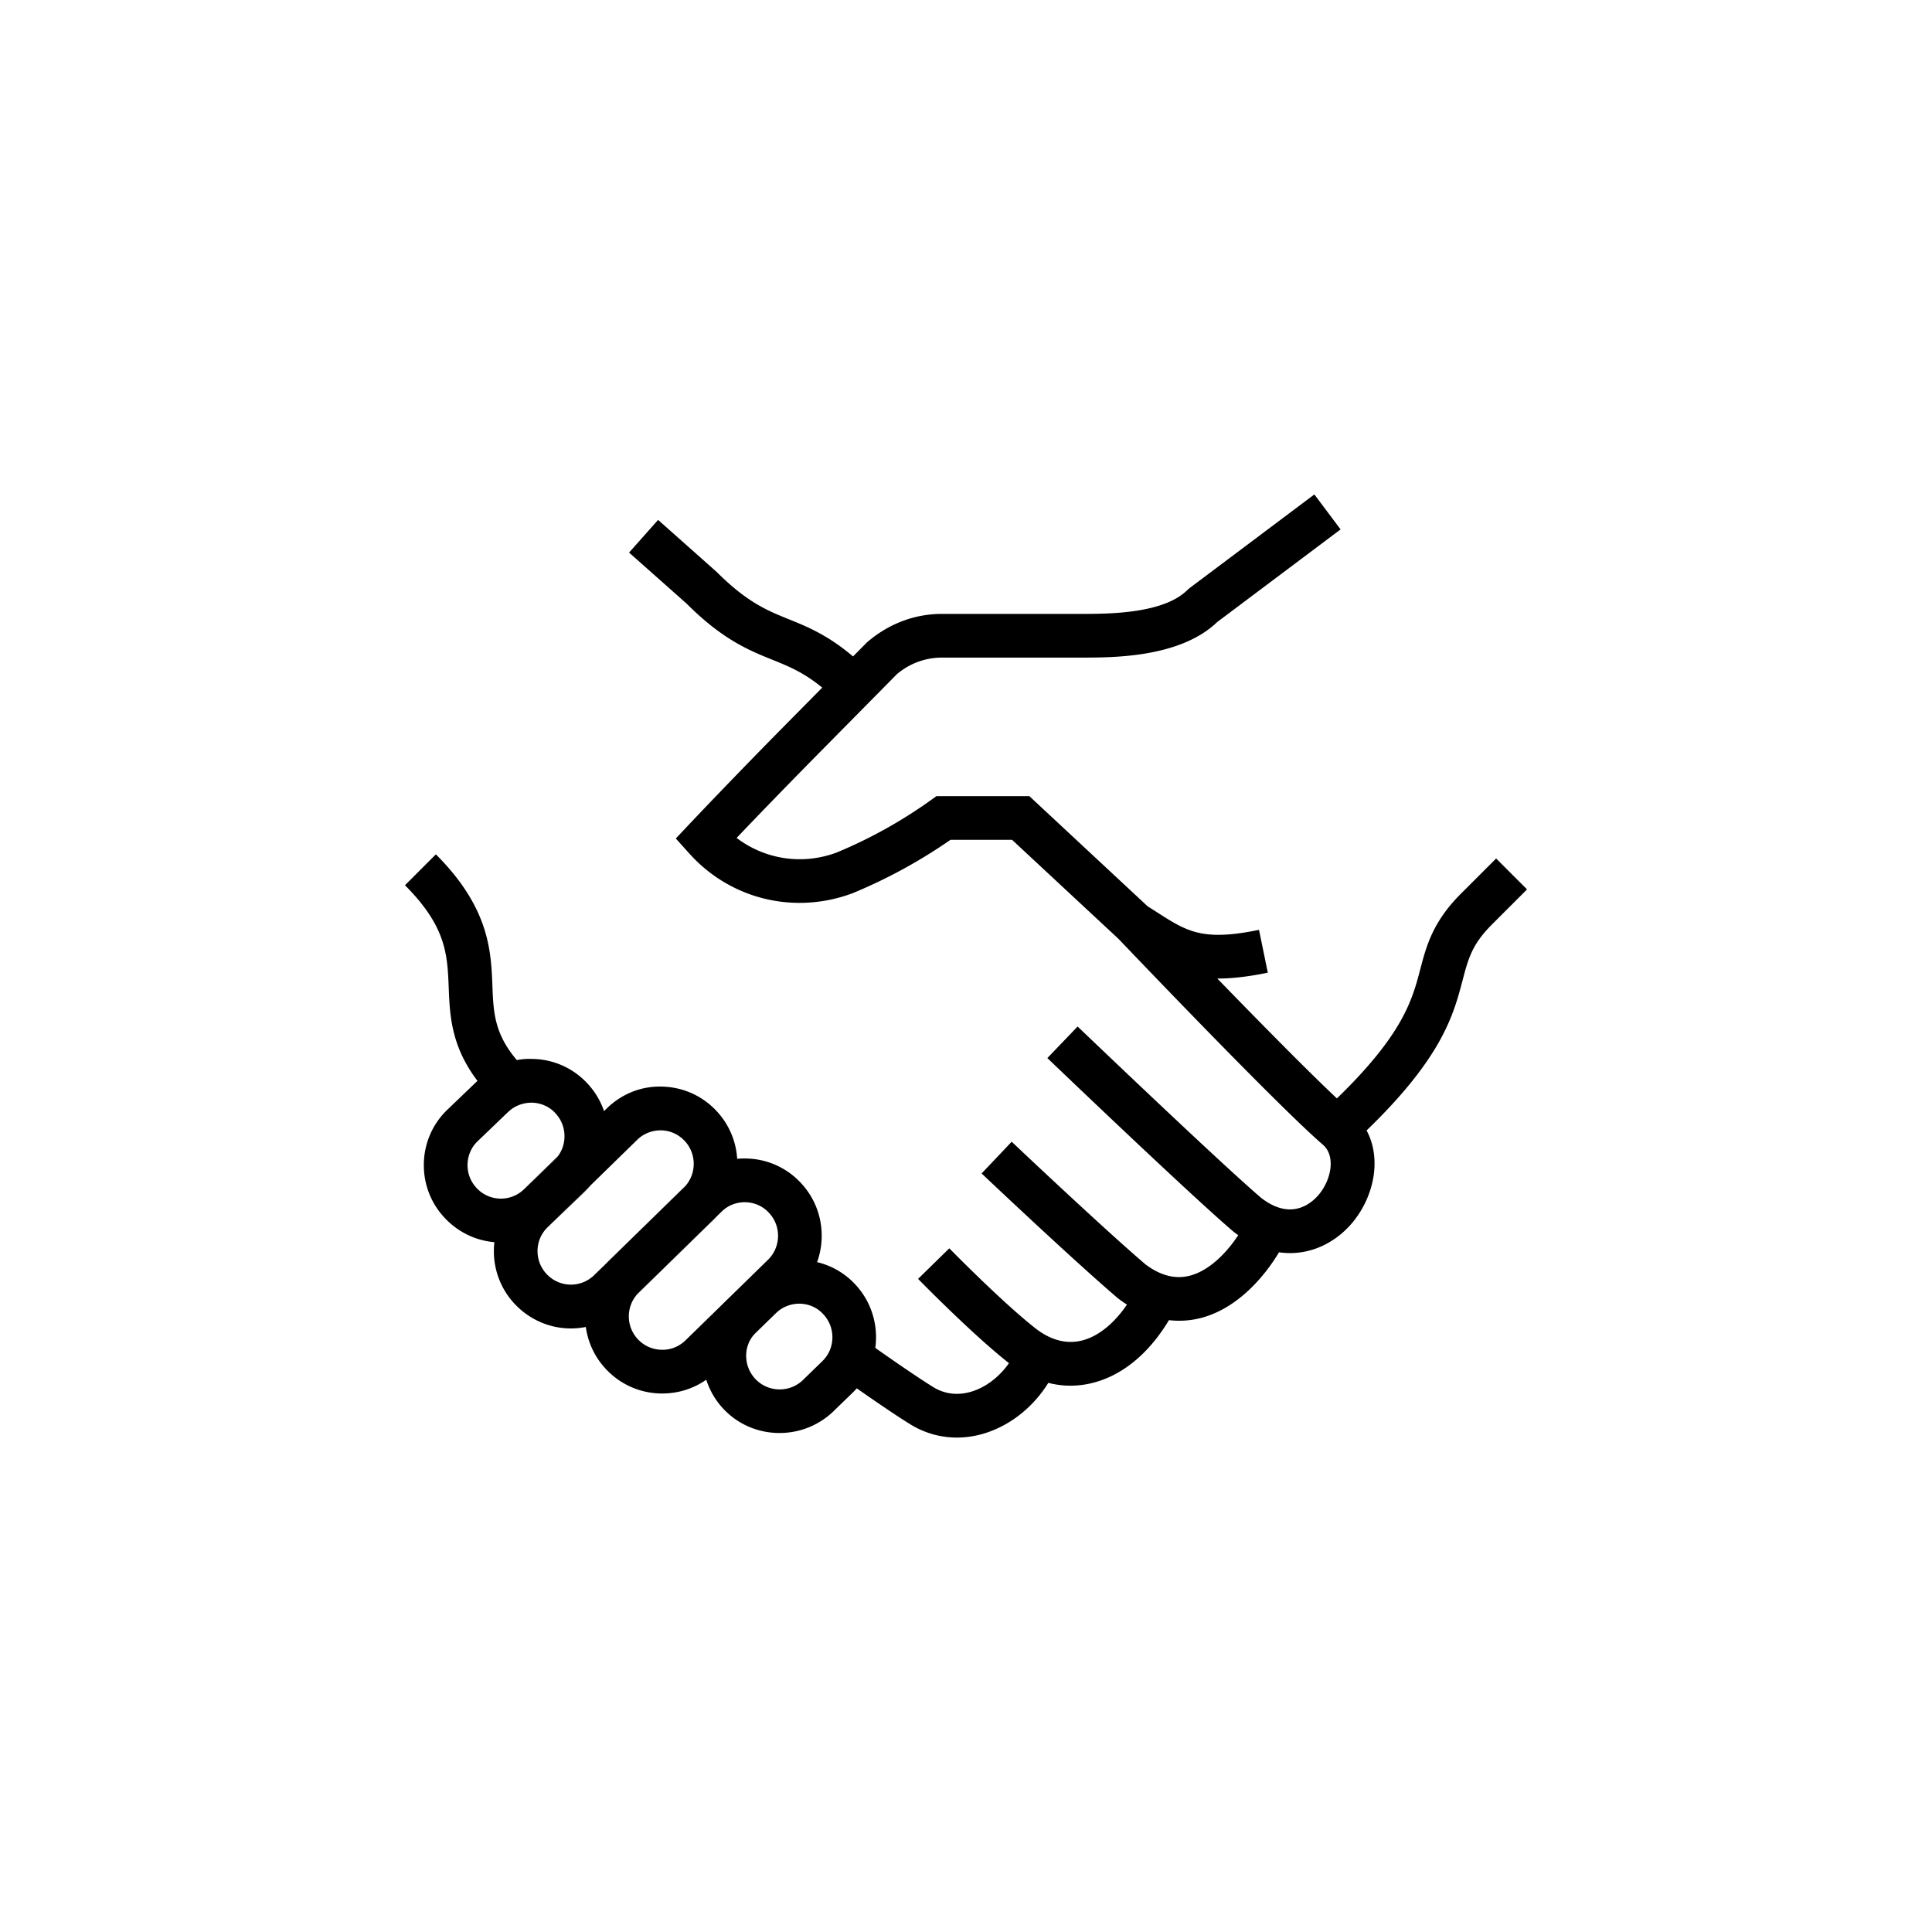
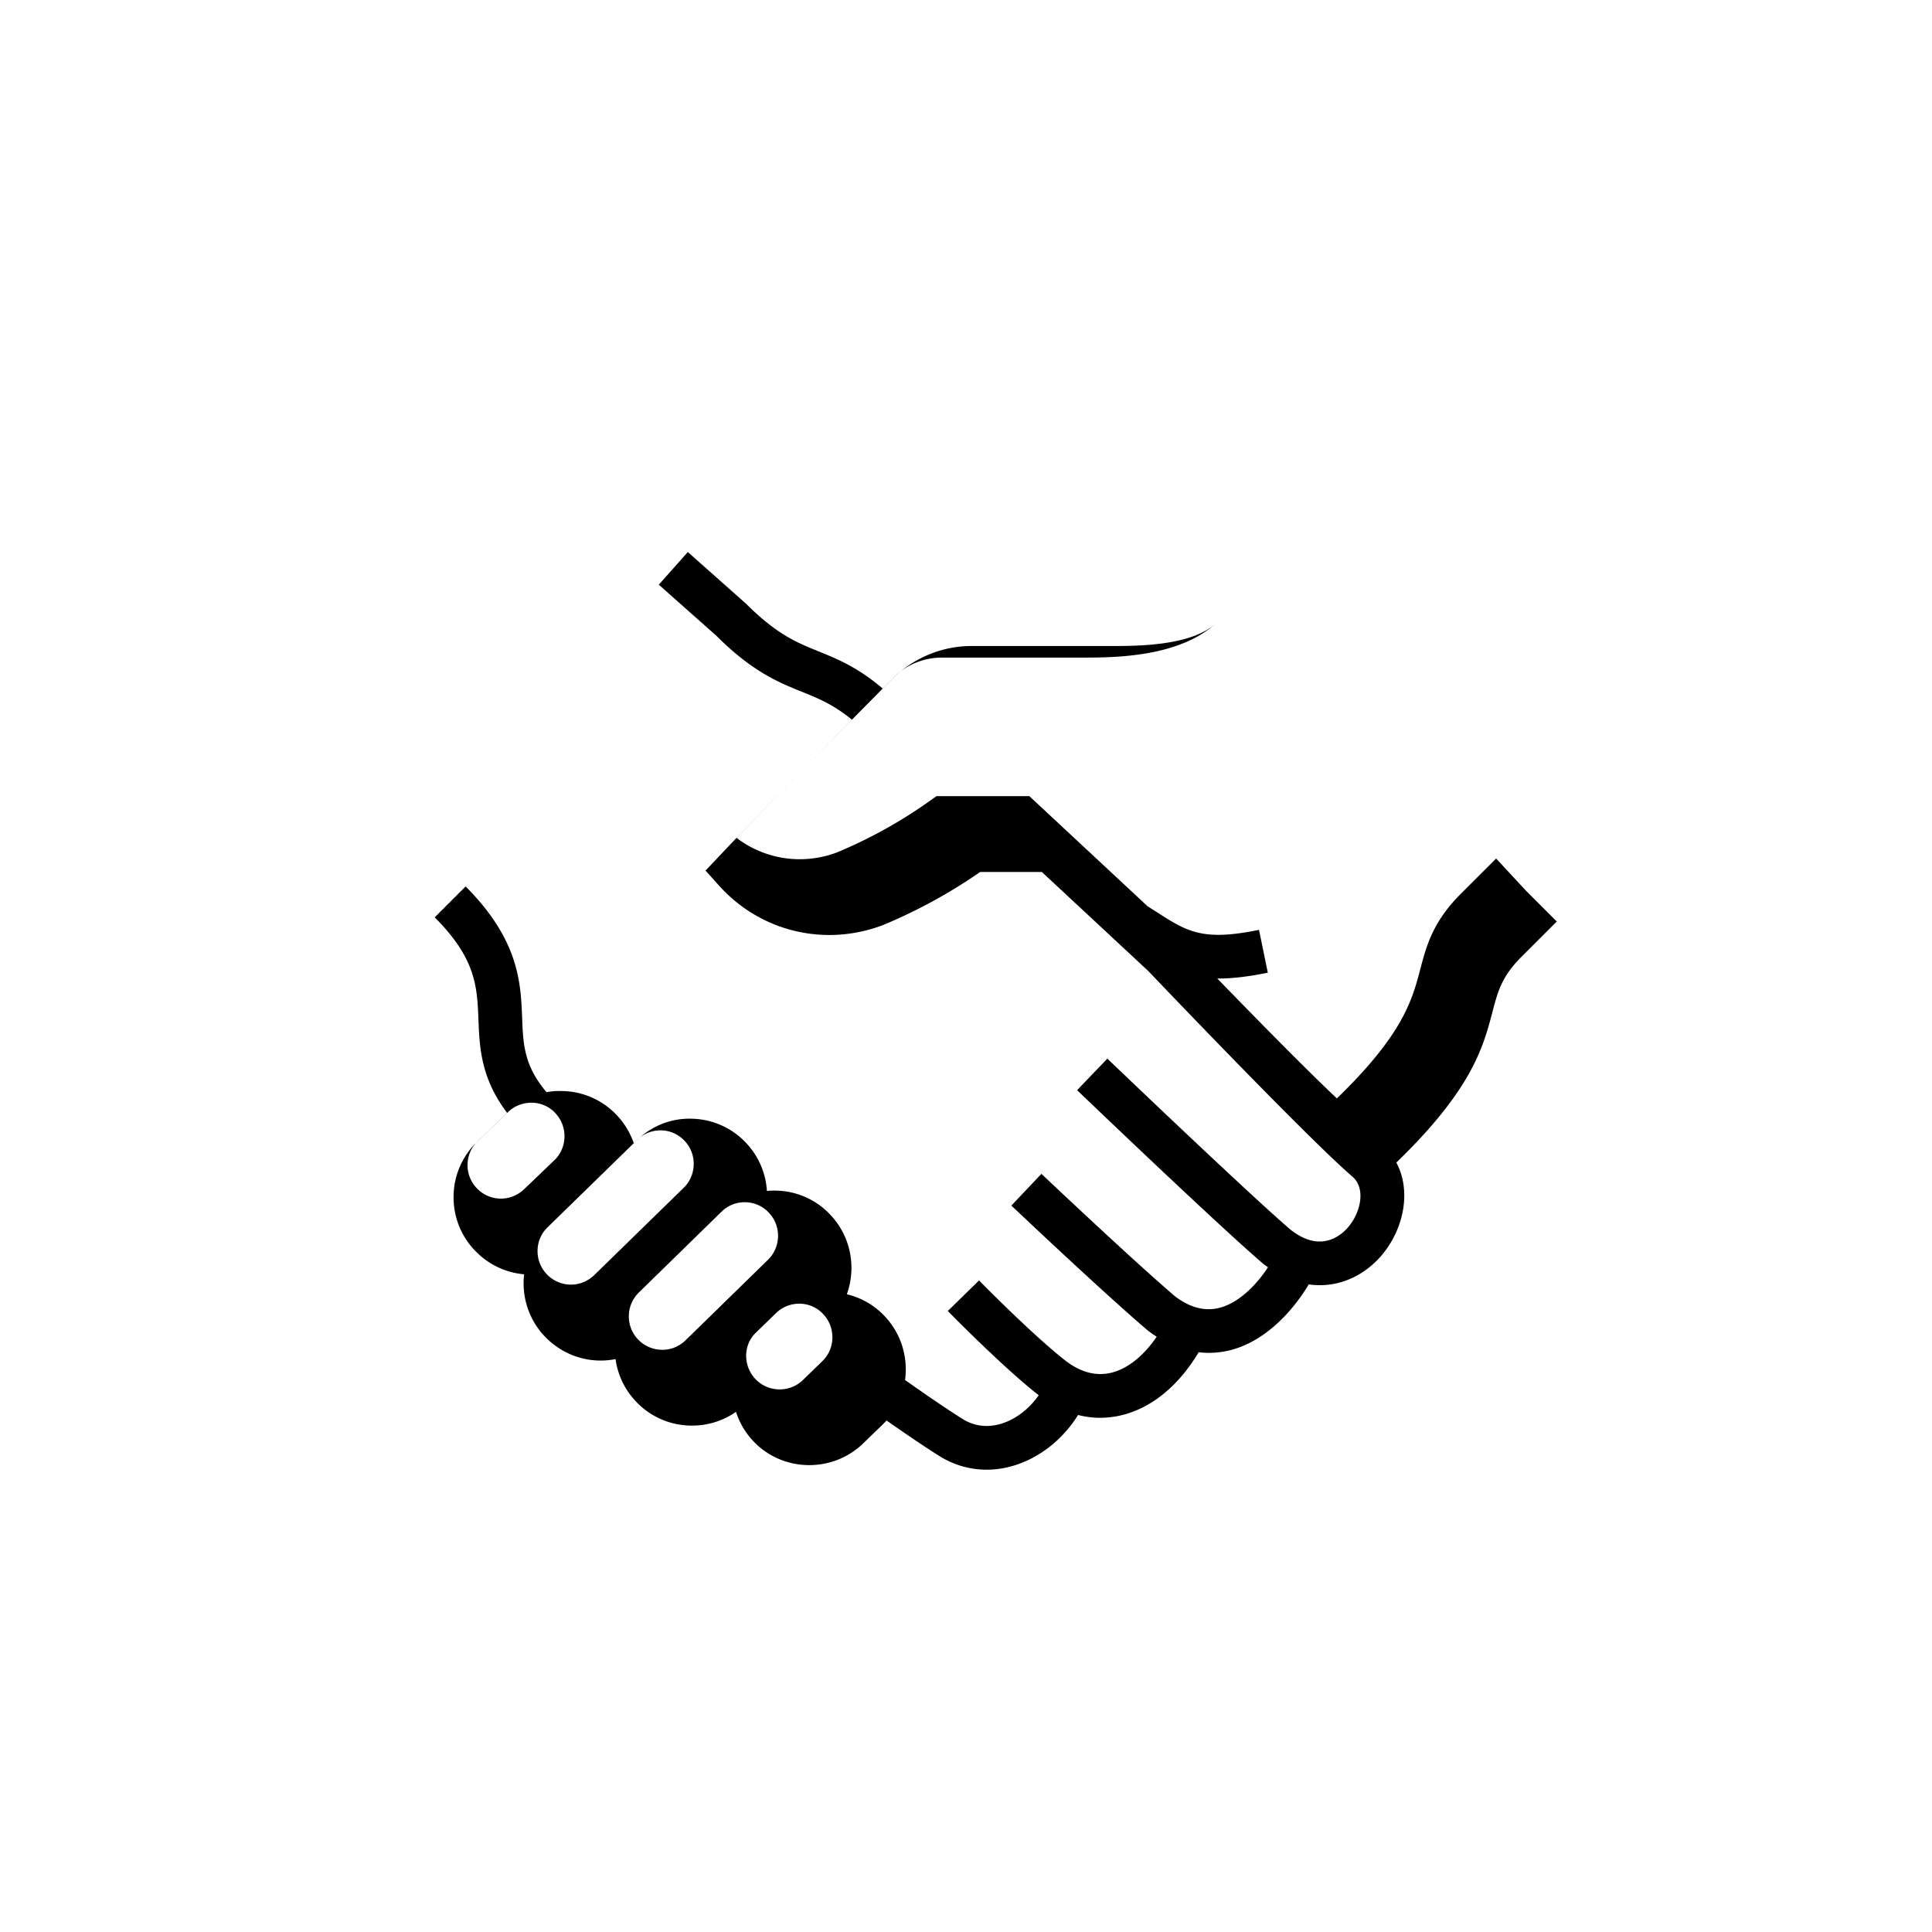
<svg xmlns="http://www.w3.org/2000/svg" id="Calque_1" data-name="Calque 1" viewBox="0 0 512 512">
  <defs>
    <style> .cls-1{stroke-width:0} </style>
  </defs>
  <g id="Groupe_8795" data-name="Groupe 8795">
-     <path class="cls-1" d="m396.49 227.51-9.34 9.34c-7.46 7.46-9.14 13.83-10.76 20-2.13 8.11-4.54 17.23-22.1 34.24-7.83-7.36-20.93-20.68-31.69-31.77h.19c3.71 0 8-.48 13.19-1.55l-2.33-11.35c-14.98 3.08-19.05.47-27.14-4.73l-2.39-1.52-31.34-29.19h-24.6l-1.51 1.08c-7.82 5.6-16.29 10.29-24.98 13.88-9.09 3.38-18.99 1.81-26.48-3.88 10.38-10.89 19.69-20.31 19.7-20.33l22.72-23.01c3.33-2.87 7.59-4.45 11.99-4.45h36.98c8.53 0 26.17 0 35.98-9.43l32.69-24.54-6.95-9.27-33 24.77-.62.53c-6.35 6.36-21.04 6.36-28.1 6.36h-36.98c-7.17 0-14.12 2.57-19.89 7.57l-3.67 3.71c-6.72-5.7-12.16-7.9-17.06-9.88-5.64-2.28-10.97-4.43-19.1-12.54l-15.5-13.77-7.69 8.66 15.25 13.53c9.54 9.55 16.53 12.37 22.7 14.86 4.39 1.78 8.31 3.36 13.24 7.4l-11.23 11.36s-11.94 12.09-23.91 24.74l-3.66 3.88 3.57 3.97c10.88 12.12 27.79 16.29 43.24 10.55 9.13-3.77 17.86-8.53 25.97-14.16h16.34l28.13 26.18s.06.07.11.11c.03.04.07.08.13.13 3.68 3.86 42.18 44.2 53.99 54.37 3.43 2.96 2.25 9.18-1 13.13-1.95 2.37-7.38 7.2-15.42.91-11.33-9.7-48.21-45.01-48.58-45.36l-8.02 8.36c1.53 1.46 37.49 35.9 49.26 45.95.44.35.89.68 1.33.98-2.89 4.42-7.47 9.3-12.71 10.71-3.95 1.06-7.92.01-11.89-2.98-11.34-9.68-35.2-32.26-35.44-32.49l-7.97 8.41c.99.94 24.32 23.02 36.16 33.11.79.6 1.58 1.15 2.36 1.64-3.54 5.19-7.84 8.6-12.22 9.59-4.05.91-8.14-.23-12.15-3.39-8.83-6.94-22.57-20.97-22.71-21.11l-8.28 8.1c.58.59 14.4 14.7 23.82 22.11l.27.21c-2.44 3.52-5.9 6.24-9.65 7.46-2.59.85-6.52 1.33-10.51-1.16-4.63-2.89-11.64-7.77-15.26-10.33.82-6.04-1.01-12.37-5.53-17.05l-.1-.11a20.186 20.186 0 0 0-9.8-5.57c2.54-7.04 1.13-15.24-4.34-21.03l-.09-.1a20.203 20.203 0 0 0-14.23-6.33c-.85-.03-1.69 0-2.52.08-.29-4.65-2.16-9.21-5.61-12.82l-.09-.1c-3.78-3.91-8.85-6.12-14.28-6.22-5.28-.15-10.24 1.8-14.1 5.33l-1.2 1.17c-.94-2.73-2.46-5.3-4.58-7.51l-.09-.1a20.22 20.22 0 0 0-14.28-6.22c-1.42-.06-2.81.05-4.17.3-5.97-7.03-6.2-12.71-6.47-19.72-.36-9.19-.81-20.63-14.98-34.8l-8.19 8.19c10.96 10.96 11.25 18.43 11.59 27.07.29 7.34.61 15.51 7.62 24.77l-8.21 7.87c-3.87 3.86-6 8.98-6 14.44-.01 5.46 2.11 10.6 5.97 14.46 3.57 3.59 8.09 5.58 12.73 5.98-.7 5.99 1.24 12.23 5.82 16.82 4.01 4.01 9.22 6.04 14.44 6.04 1.33 0 2.66-.13 3.97-.39.58 4.24 2.47 8.18 5.49 11.33 3.78 3.95 8.87 6.18 14.33 6.3h.44c4.21 0 8.24-1.26 11.66-3.65 1.02 3.18 2.83 6.16 5.43 8.61 3.89 3.67 8.92 5.51 13.97 5.51s9.99-1.8 13.96-5.42l5.59-5.42c.33-.32.64-.66.93-1 3.93 2.75 9.82 6.82 14.05 9.45 3.83 2.39 8.1 3.6 12.48 3.6 2.57 0 5.18-.41 7.75-1.25 6.71-2.19 12.6-6.98 16.49-13.25 1.93.5 3.9.75 5.87.75a24 24 0 0 0 5.3-.6c8.1-1.83 15.37-7.72 20.79-16.77.94.11 1.84.16 2.71.16 2.25 0 4.25-.33 5.95-.78 9.6-2.58 16.67-10.94 20.51-17.36.99.14 1.97.21 2.93.21 6.73 0 12.65-3.37 16.65-8.23 5.52-6.72 7.71-16.64 3.63-24.27 20.07-19.39 23.03-30.64 25.44-39.79 1.5-5.72 2.5-9.5 7.74-14.75l9.34-9.34-8.19-8.19Zm-257.93 87.94a8.785 8.785 0 0 1-12.07-.42 8.805 8.805 0 0 1-2.59-6.26c.01-2.37.93-4.59 2.52-6.18l8.01-7.69.46-.42c1.65-1.5 3.82-2.26 6.03-2.26 2.34.04 4.53.99 6.06 2.57l.16.18c3.01 3.14 3.24 7.98.77 11.36-.28.38-.59.75-.94 1.09l-8.12 7.78c-.1.09-.19.18-.29.25Zm21.96 19.5-3.12 3.04c-3.52 3.33-8.94 3.26-12.36-.17-3.45-3.45-3.44-9.07-.03-12.47l1.44-1.41 10.11-9.86 12.3-12.01.07-.07c1.69-1.63 3.95-2.47 6.24-2.45 2.34.04 4.52.99 6.15 2.68l.08.08c3.13 3.28 3.24 8.38.4 11.8l-.04.05c-.18.21-.38.42-.58.62l-20.66 20.17Zm31.22 10.41s-.06.06-.08.09l-10.03 9.79c-1.7 1.64-3.98 2.55-6.31 2.46a8.748 8.748 0 0 1-6.21-2.72 8.79 8.79 0 0 1-2.46-6.32c.04-2.06.79-4.02 2.15-5.6l.08-.08c.16-.19.35-.39.54-.57l20.71-20.24 1.19-1.16a8.688 8.688 0 0 1 6.03-2.41h.23c2.34.07 4.51 1.03 6.06 2.66l.14.15c3.33 3.52 3.2 9.13-.33 12.52l-10.2 9.96-1.51 1.47Zm26.27 15.28-5.42 5.27c-3.4 3.1-8.7 3.06-12.04-.1-3.51-3.3-3.72-8.81-.68-12.18 0-.02.02-.03.04-.04.02-.04.05-.07.08-.1l2.46-2.39.53-.52 2.68-2.6c1.71-1.67 3.95-2.49 6.16-2.49s4.47.85 6.11 2.53l.18.19c3.36 3.48 3.3 9.07-.1 12.43Z" />
-     <path class="cls-1" d="M146.45 323.94c.13-.11.26-.23.39-.35l8.19-7.84c.55-.53 1.06-1.09 1.53-1.67l-10.11 9.86ZM138.56 315.45c.1-.07.19-.16.29-.25l8.12-7.78c.35-.34.66-.71.94-1.09l-9.35 9.12Zm30.86 26.96c-.19.18-.38.38-.54.57l20.39-19.91c.3-.29.59-.59.86-.9l-20.71 20.24ZM161.36 334.09c-.29.28-.58.57-.84.86l20.66-20.17c.2-.2.4-.41.58-.62l-20.4 19.93Zm38.63 19.4s-.06.06-.08.1l2.54-2.49-2.46 2.39Z" />
+     <path class="cls-1" d="m396.49 227.51-9.34 9.34c-7.46 7.46-9.14 13.83-10.76 20-2.13 8.11-4.54 17.23-22.1 34.24-7.83-7.36-20.93-20.68-31.69-31.77h.19c3.71 0 8-.48 13.19-1.55l-2.33-11.35c-14.98 3.08-19.05.47-27.14-4.73l-2.39-1.52-31.34-29.19h-24.6l-1.51 1.08c-7.82 5.6-16.29 10.29-24.98 13.88-9.09 3.38-18.99 1.81-26.48-3.88 10.38-10.89 19.69-20.31 19.7-20.33l22.72-23.01c3.33-2.87 7.59-4.45 11.99-4.45h36.98c8.53 0 26.17 0 35.98-9.43c-6.35 6.36-21.04 6.36-28.1 6.36h-36.98c-7.17 0-14.12 2.57-19.89 7.57l-3.67 3.71c-6.72-5.7-12.16-7.9-17.06-9.88-5.64-2.28-10.97-4.43-19.1-12.54l-15.5-13.77-7.69 8.66 15.25 13.53c9.54 9.55 16.53 12.37 22.7 14.86 4.39 1.78 8.31 3.36 13.24 7.4l-11.23 11.36s-11.94 12.09-23.91 24.74l-3.66 3.88 3.57 3.97c10.88 12.12 27.79 16.29 43.24 10.55 9.13-3.77 17.86-8.53 25.97-14.16h16.34l28.13 26.18s.06.07.11.11c.03.04.07.08.13.13 3.68 3.86 42.18 44.2 53.99 54.37 3.43 2.96 2.25 9.18-1 13.13-1.95 2.37-7.38 7.2-15.42.91-11.33-9.7-48.21-45.01-48.58-45.36l-8.02 8.36c1.53 1.46 37.49 35.9 49.26 45.95.44.35.89.68 1.33.98-2.89 4.42-7.47 9.3-12.71 10.71-3.95 1.06-7.92.01-11.89-2.98-11.34-9.68-35.2-32.26-35.44-32.49l-7.97 8.41c.99.94 24.32 23.02 36.16 33.11.79.6 1.58 1.15 2.36 1.64-3.54 5.19-7.84 8.6-12.22 9.59-4.05.91-8.14-.23-12.15-3.39-8.83-6.94-22.57-20.97-22.71-21.11l-8.28 8.1c.58.59 14.4 14.7 23.82 22.11l.27.21c-2.44 3.52-5.9 6.24-9.65 7.46-2.59.85-6.52 1.33-10.51-1.16-4.63-2.89-11.64-7.77-15.26-10.33.82-6.04-1.01-12.37-5.53-17.05l-.1-.11a20.186 20.186 0 0 0-9.8-5.57c2.54-7.04 1.13-15.24-4.34-21.03l-.09-.1a20.203 20.203 0 0 0-14.23-6.33c-.85-.03-1.69 0-2.52.08-.29-4.65-2.16-9.21-5.61-12.82l-.09-.1c-3.78-3.91-8.85-6.12-14.28-6.22-5.28-.15-10.24 1.8-14.1 5.33l-1.2 1.17c-.94-2.73-2.46-5.3-4.58-7.51l-.09-.1a20.22 20.22 0 0 0-14.28-6.22c-1.42-.06-2.81.05-4.17.3-5.97-7.03-6.2-12.71-6.47-19.72-.36-9.19-.81-20.63-14.98-34.8l-8.19 8.19c10.96 10.96 11.25 18.43 11.59 27.07.29 7.34.61 15.51 7.62 24.77l-8.21 7.87c-3.87 3.86-6 8.98-6 14.44-.01 5.46 2.11 10.6 5.97 14.46 3.57 3.59 8.09 5.58 12.73 5.98-.7 5.99 1.24 12.23 5.82 16.82 4.01 4.01 9.22 6.04 14.44 6.04 1.33 0 2.66-.13 3.97-.39.58 4.24 2.47 8.18 5.49 11.33 3.78 3.95 8.87 6.18 14.33 6.3h.44c4.21 0 8.24-1.26 11.66-3.65 1.02 3.18 2.83 6.16 5.43 8.61 3.89 3.67 8.92 5.51 13.97 5.51s9.99-1.8 13.96-5.42l5.59-5.42c.33-.32.64-.66.93-1 3.93 2.75 9.82 6.82 14.05 9.45 3.83 2.39 8.1 3.6 12.48 3.6 2.57 0 5.18-.41 7.75-1.25 6.71-2.19 12.6-6.98 16.49-13.25 1.93.5 3.9.75 5.87.75a24 24 0 0 0 5.3-.6c8.1-1.83 15.37-7.72 20.79-16.77.94.11 1.84.16 2.71.16 2.25 0 4.25-.33 5.95-.78 9.6-2.58 16.67-10.94 20.51-17.36.99.14 1.97.21 2.93.21 6.73 0 12.65-3.37 16.65-8.23 5.52-6.72 7.71-16.64 3.63-24.27 20.07-19.39 23.03-30.64 25.44-39.79 1.5-5.72 2.5-9.5 7.74-14.75l9.34-9.34-8.19-8.19Zm-257.93 87.94a8.785 8.785 0 0 1-12.07-.42 8.805 8.805 0 0 1-2.59-6.26c.01-2.37.93-4.59 2.52-6.18l8.01-7.69.46-.42c1.65-1.5 3.82-2.26 6.03-2.26 2.34.04 4.53.99 6.06 2.57l.16.18c3.01 3.14 3.24 7.98.77 11.36-.28.38-.59.75-.94 1.09l-8.12 7.78c-.1.09-.19.18-.29.25Zm21.96 19.5-3.12 3.04c-3.52 3.33-8.94 3.26-12.36-.17-3.45-3.45-3.44-9.07-.03-12.47l1.44-1.41 10.11-9.86 12.3-12.01.07-.07c1.69-1.63 3.95-2.47 6.24-2.45 2.34.04 4.52.99 6.15 2.68l.08.08c3.13 3.28 3.24 8.38.4 11.8l-.04.05c-.18.21-.38.42-.58.62l-20.66 20.17Zm31.22 10.41s-.06.06-.08.09l-10.03 9.79c-1.7 1.64-3.98 2.55-6.31 2.46a8.748 8.748 0 0 1-6.21-2.72 8.79 8.79 0 0 1-2.46-6.32c.04-2.06.79-4.02 2.15-5.6l.08-.08c.16-.19.35-.39.54-.57l20.71-20.24 1.19-1.16a8.688 8.688 0 0 1 6.03-2.41h.23c2.34.07 4.51 1.03 6.06 2.66l.14.15c3.33 3.52 3.2 9.13-.33 12.52l-10.2 9.96-1.51 1.47Zm26.27 15.28-5.42 5.27c-3.4 3.1-8.7 3.06-12.04-.1-3.51-3.3-3.72-8.81-.68-12.18 0-.02.02-.03.04-.04.02-.04.05-.07.08-.1l2.46-2.39.53-.52 2.68-2.6c1.71-1.67 3.95-2.49 6.16-2.49s4.47.85 6.11 2.53l.18.19c3.36 3.48 3.3 9.07-.1 12.43Z" />
  </g>
</svg>